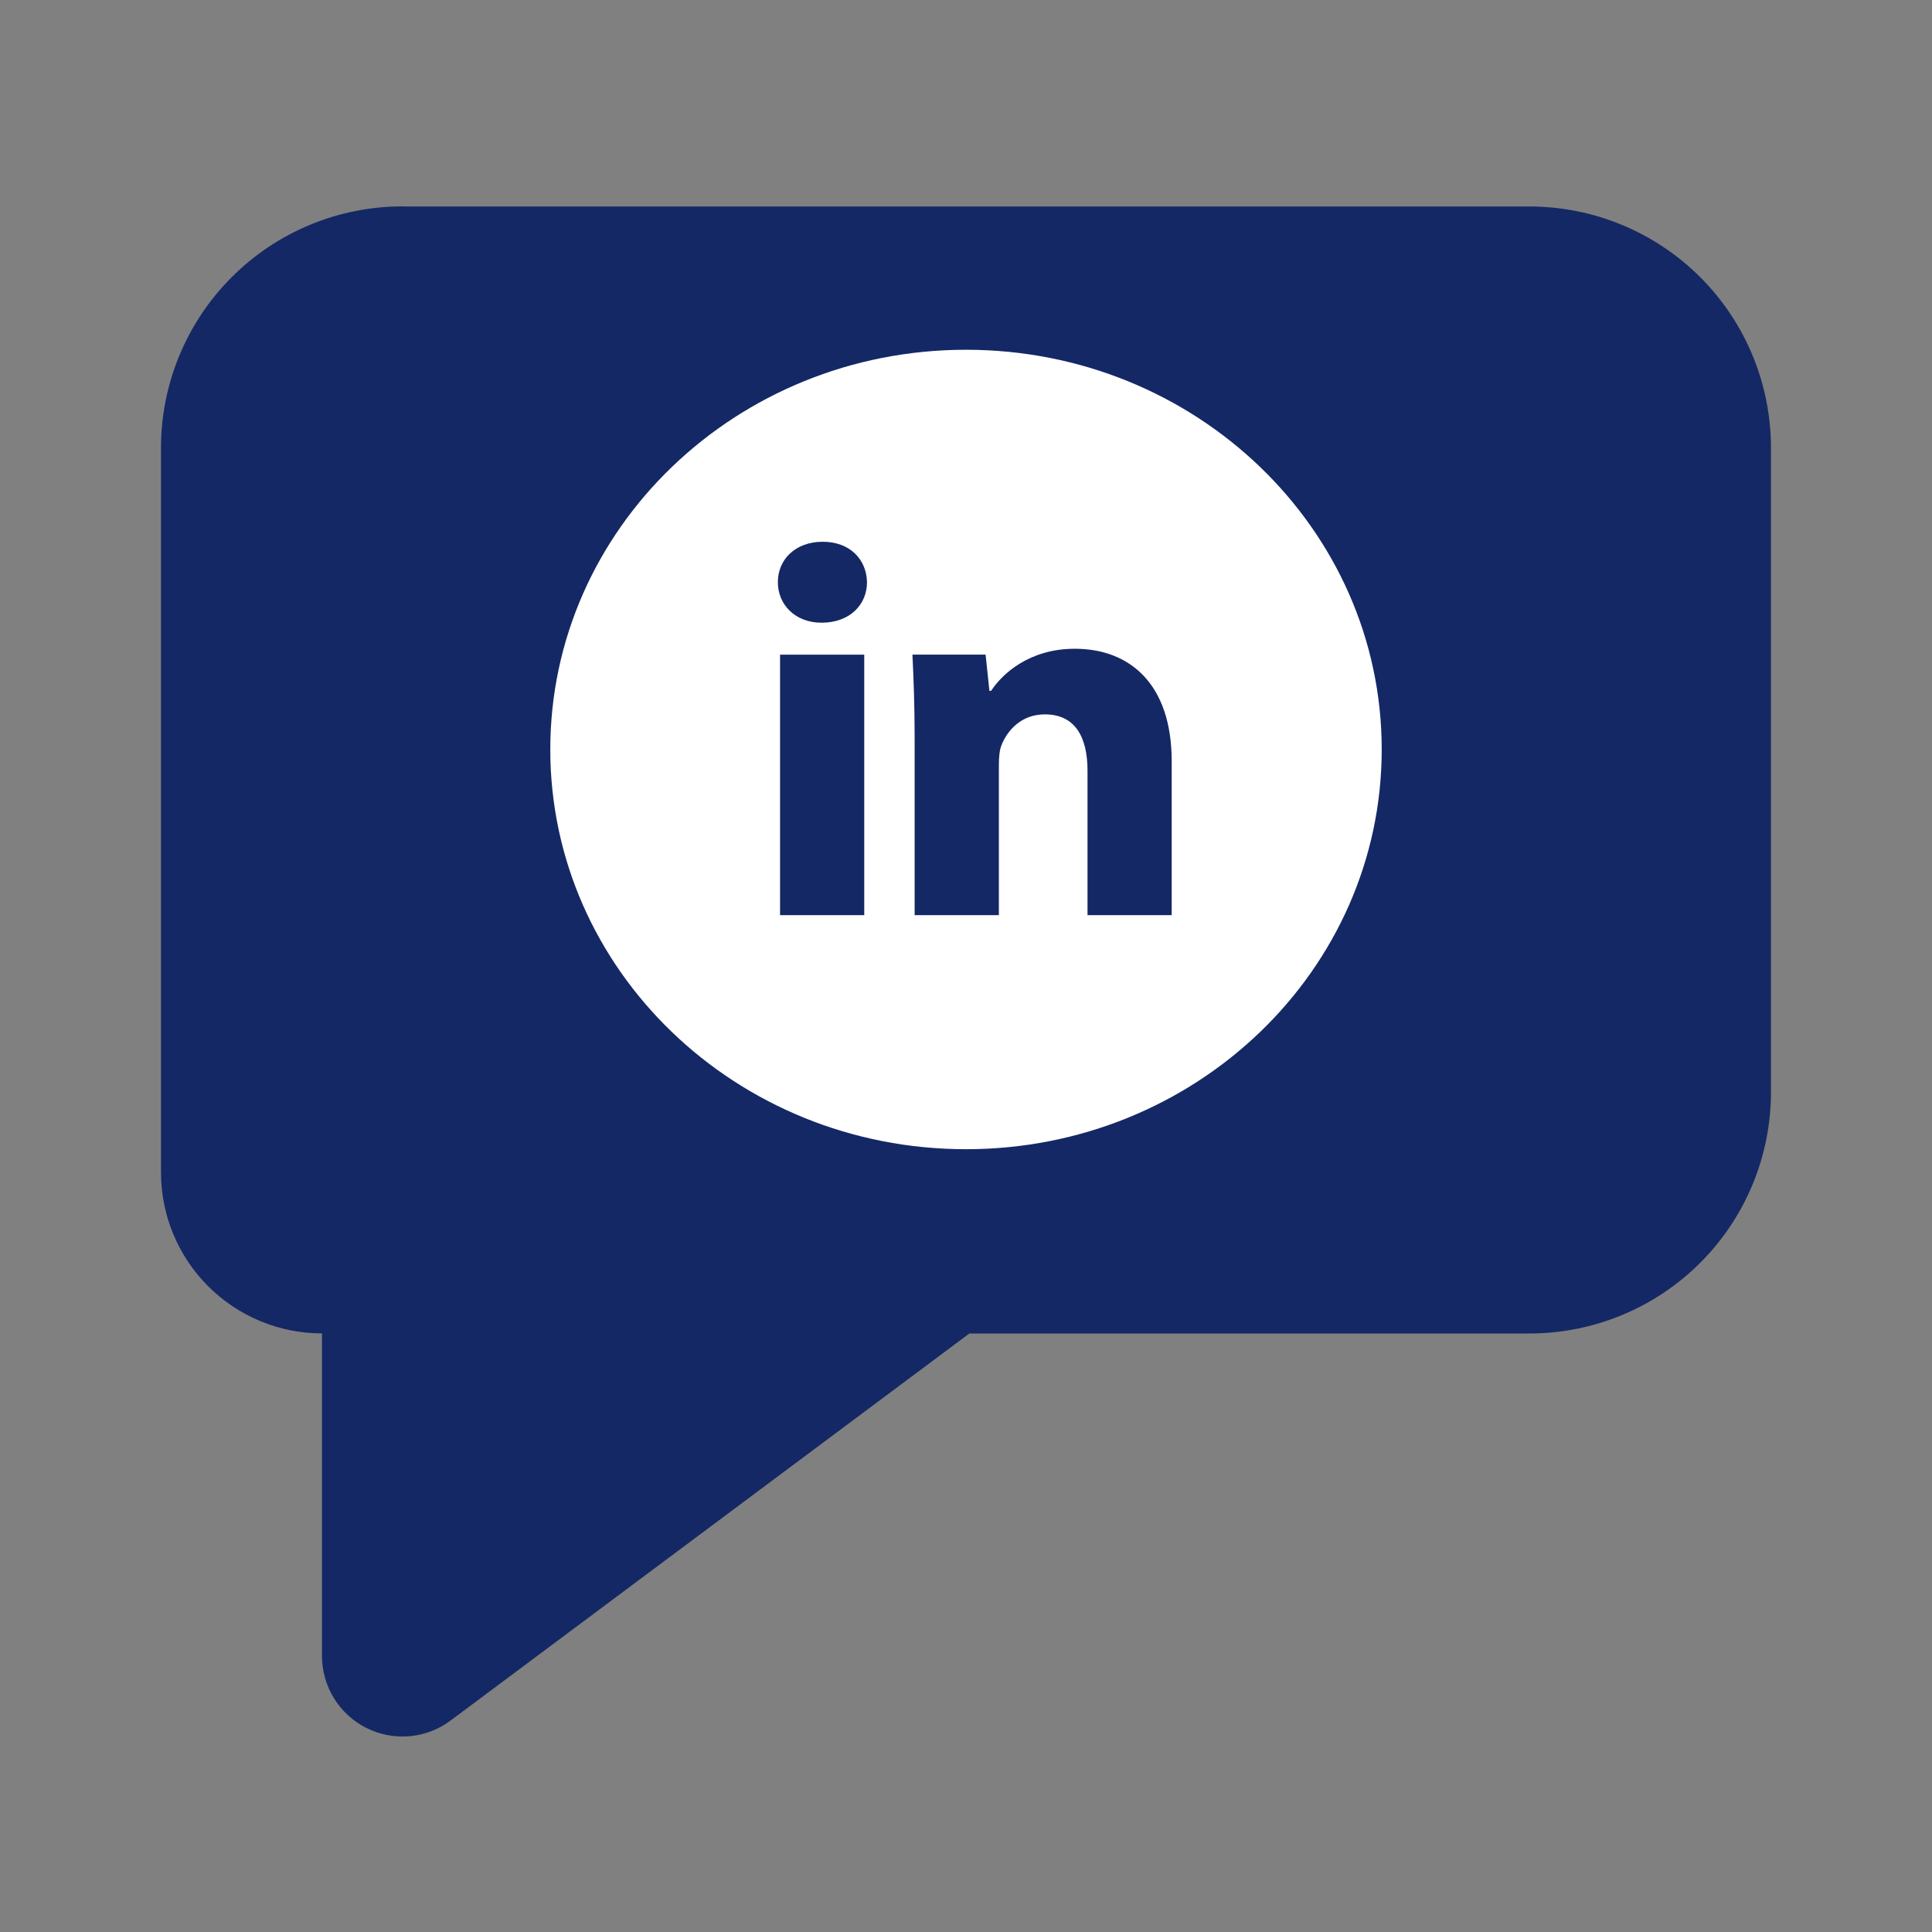
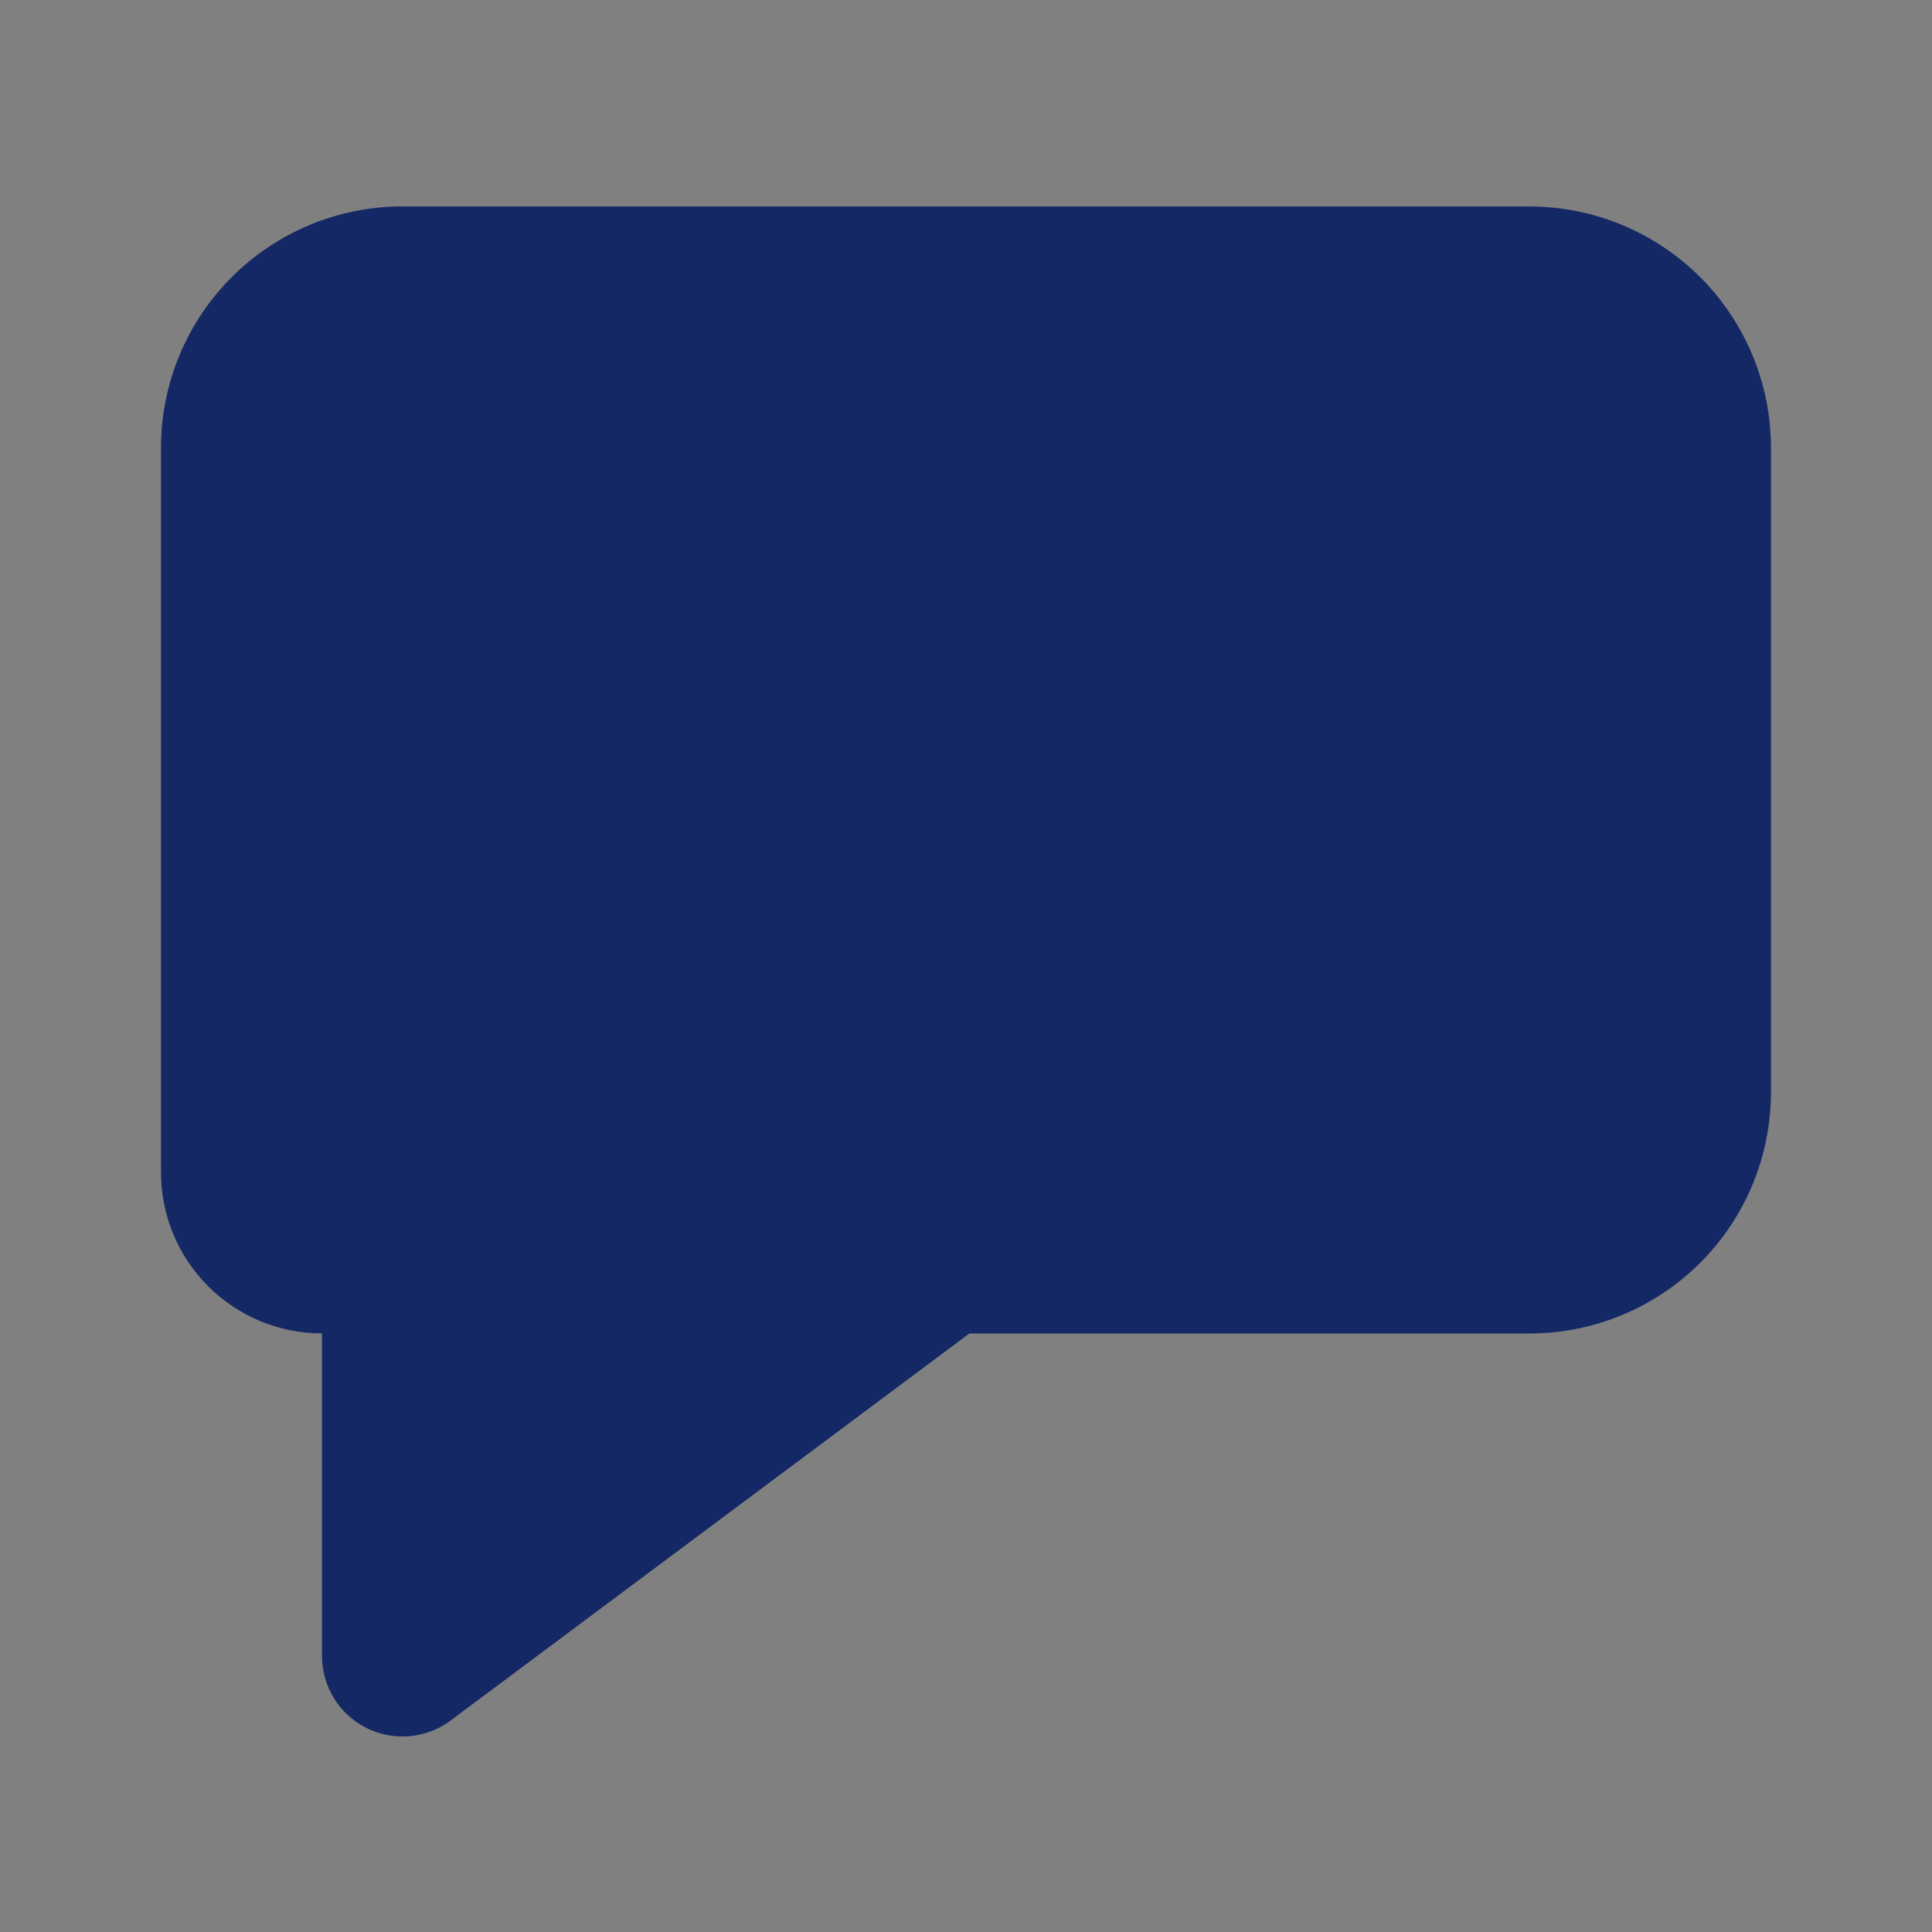
<svg xmlns="http://www.w3.org/2000/svg" width="58" height="58" viewBox="0 0 58 58" fill="none">
  <rect x="0" y="0" width="58" height="58" fill="#808080" stroke="none" />
  <path d="M12.083 6.199H45.916C47.839 6.199 49.683 6.963 51.043 8.322C52.403 9.682 53.166 11.526 53.166 13.449V32.782C53.166 34.705 52.403 36.549 51.043 37.909C49.683 39.268 47.839 40.032 45.916 40.032H29.101L13.528 51.651C13.169 51.92 12.742 52.083 12.295 52.122C11.848 52.161 11.399 52.075 10.998 51.874C10.597 51.672 10.26 51.363 10.025 50.981C9.79 50.599 9.666 50.16 9.666 49.711V40.03C8.385 40.03 7.155 39.52 6.249 38.614C5.342 37.708 4.833 36.478 4.833 35.196V13.446C4.833 11.524 5.597 9.679 6.957 8.32C8.316 6.96 10.16 6.196 12.083 6.196V6.199Z" fill="#142865" />
  <g clip-path="url(#clip0_4_144)">
-     <path d="M29 10.5C22.107 10.5 16.52 15.873 16.52 22.5C16.52 29.128 22.107 34.5 29 34.5C35.893 34.5 41.48 29.128 41.48 22.5C41.48 15.873 35.893 10.5 29 10.5ZM25.945 27.474H23.418V19.654H25.945V27.474ZM24.666 18.694C23.868 18.694 23.352 18.15 23.352 17.477C23.352 16.791 23.883 16.264 24.698 16.264C25.513 16.264 26.013 16.791 26.028 17.477C26.028 18.15 25.513 18.694 24.666 18.694ZM35.175 27.474H32.648V23.14C32.648 22.131 32.281 21.446 31.367 21.446C30.669 21.446 30.255 21.91 30.071 22.356C30.004 22.515 29.987 22.74 29.987 22.964V27.473H27.458V22.148C27.458 21.171 27.426 20.355 27.392 19.652H29.588L29.703 20.739H29.754C30.087 20.229 30.902 19.476 32.266 19.476C33.928 19.476 35.175 20.547 35.175 22.85V27.474Z" fill="white" />
-   </g>
+     </g>
  <defs>
    <clipPath id="clip0_4_144">
-       <rect width="26" height="25" fill="white" transform="translate(16 10)" />
-     </clipPath>
+       </clipPath>
  </defs>
</svg>